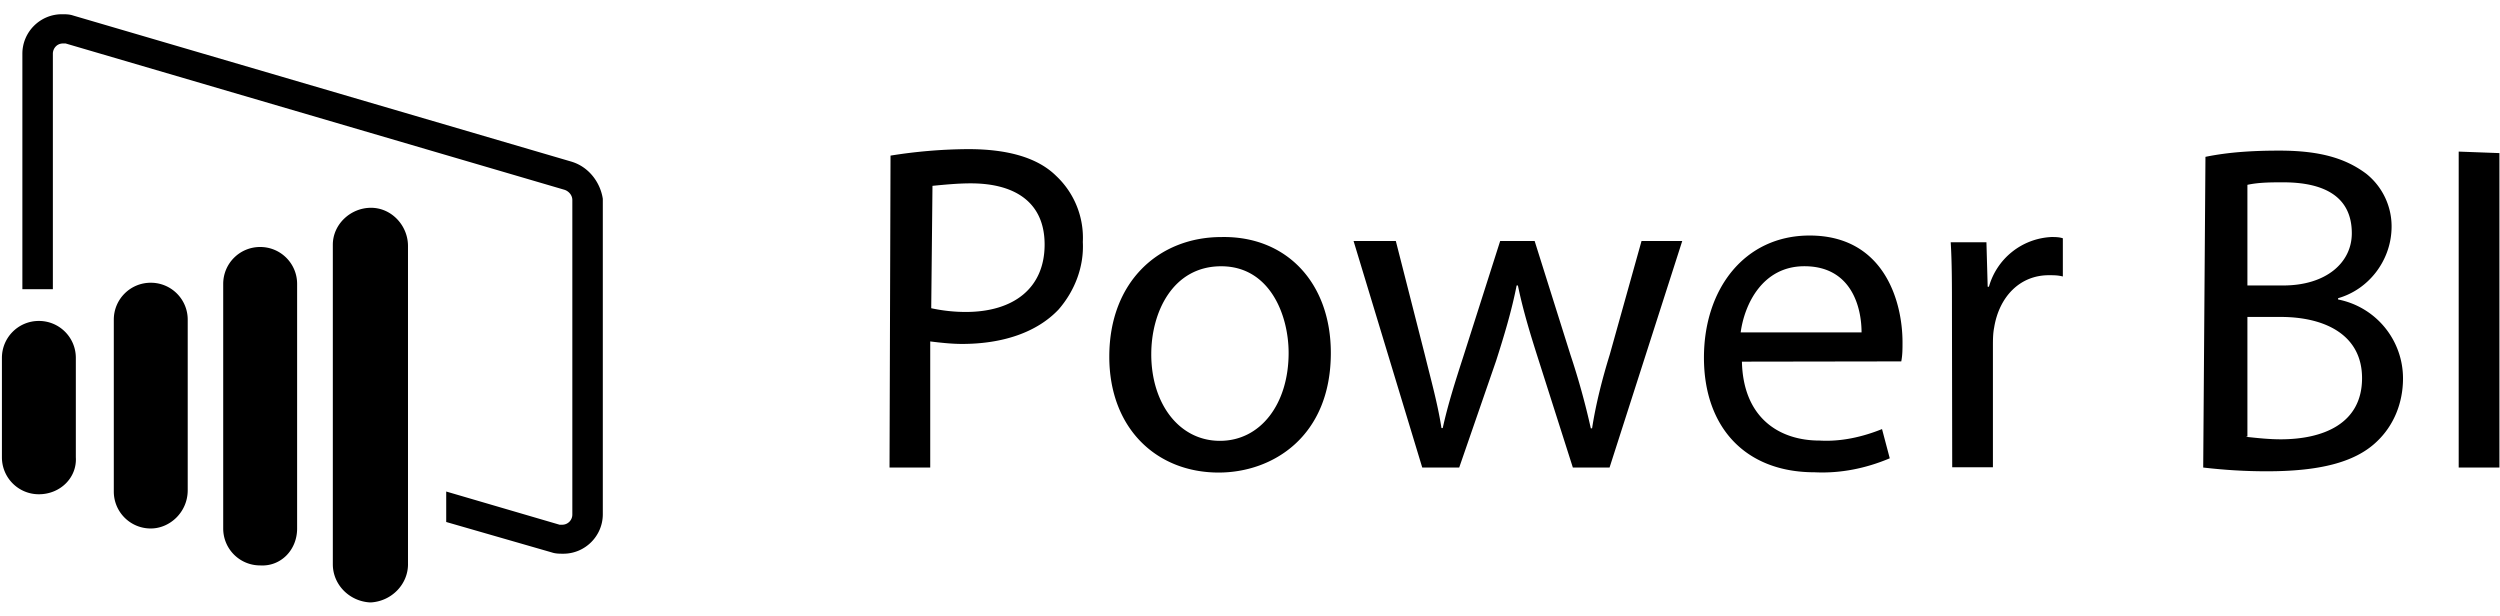
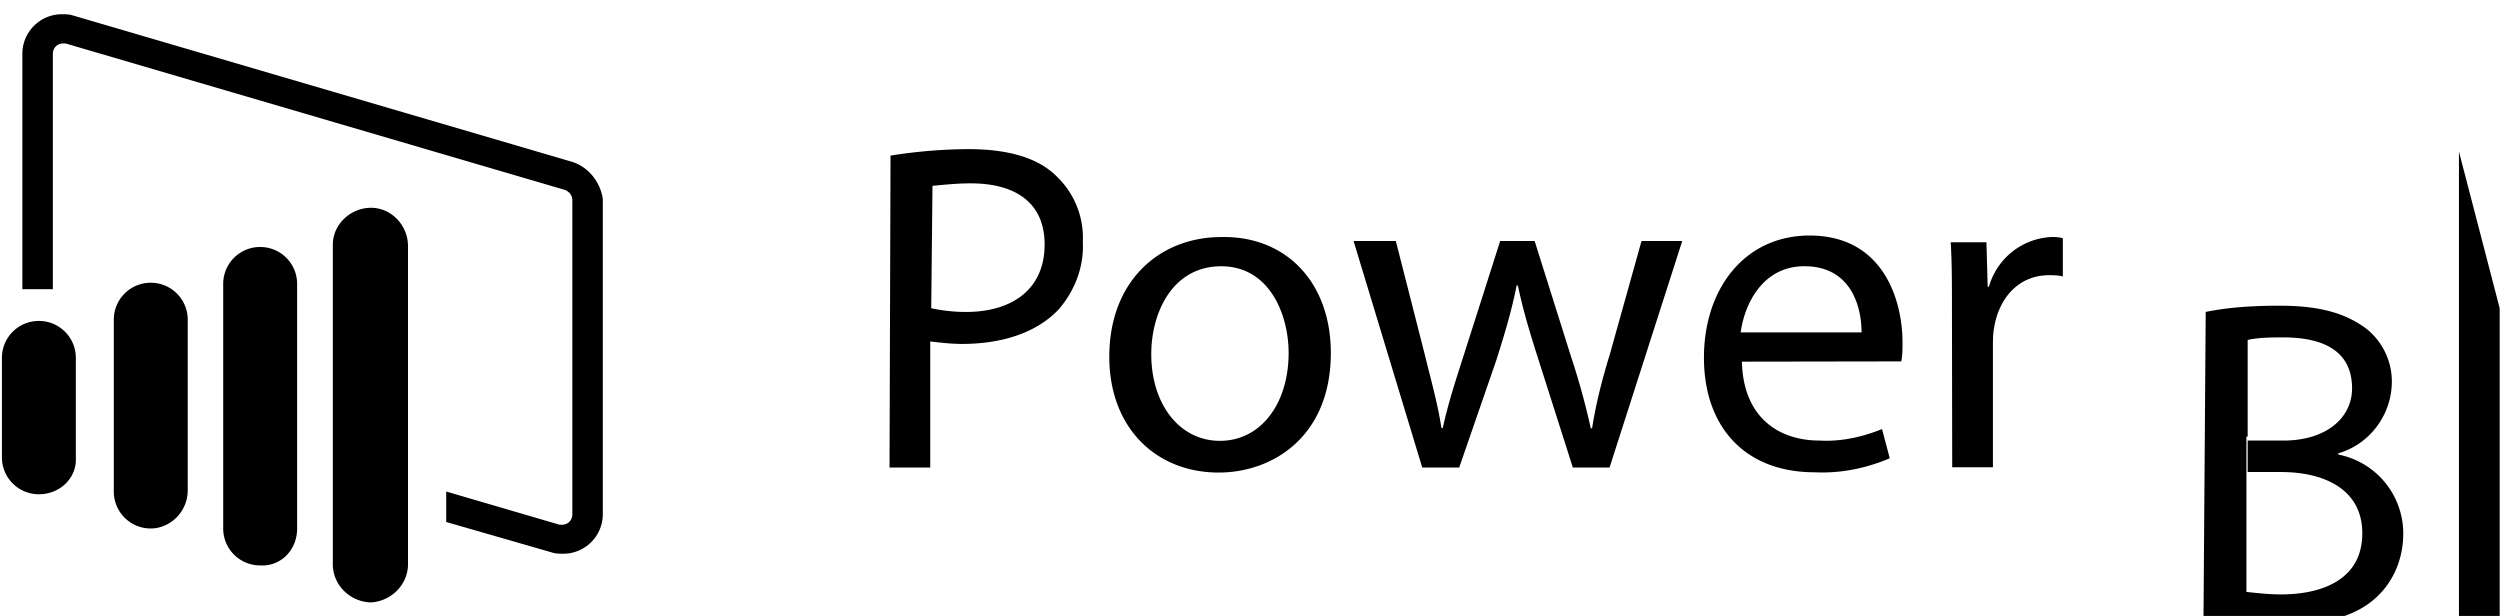
<svg xmlns="http://www.w3.org/2000/svg" width="138" height="34" fill="none">
-   <path d="M2.146 27.283c-1.13 0-2.04-.91-2.04-2.04v-5.487c0-1.13.91-2.04 2.04-2.04s2.04.91 2.04 2.04v5.487c.07 1.117-.855 2.04-2.04 2.04m8.216-.22v-9.416c0-1.13-.91-2.04-2.04-2.04s-2.04.91-2.04 2.04v9.485c0 1.13.91 2.04 2.04 2.04 1.062 0 2.04-.91 2.04-2.11m6.039 2.11V15.674c0-1.13-.91-2.04-2.04-2.04-1.131 0-2.04.91-2.04 2.04v13.497c0 1.13.909 2.04 2.04 2.04 1.13.07 2.04-.84 2.04-2.04m6.12 1.97V13.58c0-1.13-.909-2.11-2.04-2.11-1.13 0-2.109.91-2.109 2.04v17.634c0 1.13.91 2.04 2.04 2.109h.07c1.13-.07 2.04-.993 2.04-2.11m9.058-22.21L4.035.856C3.828.786 3.62.786 3.415.786c-1.2 0-2.18.98-2.18 2.178v13h1.683v-13c0-.275.207-.565.565-.565h.138l27.545 8.079c.207.069.427.276.427.565V28.4a.56.56 0 0 1-.565.565h-.138l-6.259-1.833v1.682l5.832 1.681c.206.07.427.07.634.07 1.2 0 2.178-.98 2.178-2.179V10.974c-.138-.91-.772-1.75-1.696-2.04m17.578-.344a28 28 0 0 1 4.287-.358c2.247 0 3.86.496 4.853 1.475a4.69 4.69 0 0 1 1.475 3.653c.07 1.338-.427 2.675-1.337 3.723-1.2 1.268-3.088 1.902-5.335 1.902-.566 0-1.2-.069-1.751-.138v6.962h-2.247zm2.247 8.424a9 9 0 0 0 1.902.206c2.675 0 4.357-1.337 4.357-3.722 0-2.316-1.613-3.377-4.08-3.377-.704 0-1.407.069-2.11.137zm22.058 2.467c0 4.633-3.226 6.604-6.19 6.604-3.447 0-6.039-2.454-6.039-6.397 0-4.15 2.744-6.603 6.19-6.603 3.585-.07 6.039 2.522 6.039 6.396m-9.912.07c0 2.743 1.544 4.783 3.79 4.783 2.248 0 3.792-2.04 3.792-4.853 0-2.109-1.048-4.783-3.722-4.783s-3.86 2.536-3.86 4.852m13.496-6.26 1.613 6.328c.345 1.406.703 2.675.91 4.012h.07c.275-1.268.702-2.606 1.13-3.93l2.04-6.396h1.903l1.97 6.26a41 41 0 0 1 1.131 4.08h.07c.206-1.337.565-2.744.978-4.08l1.751-6.26h2.247l-4.012 12.504h-2.026l-1.903-5.97c-.427-1.337-.84-2.674-1.13-4.08h-.07c-.275 1.406-.702 2.813-1.13 4.15l-2.04 5.9h-2.04l-3.791-12.504h2.33zm19.108 6.673c.069 3.088 2.04 4.356 4.288 4.356 1.199.07 2.385-.206 3.446-.634l.427 1.613c-1.337.565-2.743.841-4.149.772-3.86 0-6.108-2.523-6.108-6.328s2.248-6.741 5.832-6.741c4.081 0 5.129 3.584 5.129 5.9 0 .345 0 .703-.069 1.048zm6.604-1.613c0-1.406-.566-3.654-3.157-3.654-2.317 0-3.31 2.11-3.516 3.654zm4.99-1.117c0-1.475 0-2.743-.069-3.86h1.972l.069 2.454h.069a3.77 3.77 0 0 1 3.446-2.743c.207 0 .428 0 .634.069v2.109c-.275-.07-.496-.07-.772-.07-1.613 0-2.743 1.2-3.019 2.882-.069.345-.069.703-.069 1.048v6.672h-2.247zm13.993-8.575c1.337-.276 2.744-.344 4.081-.344 2.247 0 3.653.427 4.784 1.268a3.72 3.72 0 0 1 1.406 3.088c-.069 1.75-1.268 3.309-2.95 3.791v.07a4.44 4.44 0 0 1 3.584 4.356c0 1.337-.496 2.605-1.475 3.515-1.199 1.13-3.157 1.613-6.038 1.613-1.2 0-2.316-.069-3.516-.207zm2.247 7.1h2.041c2.385 0 3.791-1.268 3.791-2.881 0-2.04-1.544-2.813-3.791-2.813-.634 0-1.338 0-1.972.138v5.556zm0 8.355c.635.069 1.269.137 1.903.137 2.316 0 4.494-.84 4.494-3.377 0-2.385-2.04-3.378-4.494-3.378h-1.834V24.1h-.069zm13.98-15.662v17.357h-2.248V8.368z" fill="#000" />
+   <path d="M2.146 27.283c-1.13 0-2.04-.91-2.04-2.04v-5.487c0-1.13.91-2.04 2.04-2.04s2.04.91 2.04 2.04v5.487c.07 1.117-.855 2.04-2.04 2.04m8.216-.22v-9.416c0-1.13-.91-2.04-2.04-2.04s-2.04.91-2.04 2.04v9.485c0 1.13.91 2.04 2.04 2.04 1.062 0 2.04-.91 2.04-2.11m6.039 2.11V15.674c0-1.13-.91-2.04-2.04-2.04-1.131 0-2.04.91-2.04 2.04v13.497c0 1.13.909 2.04 2.04 2.04 1.13.07 2.04-.84 2.04-2.04m6.12 1.97V13.58c0-1.13-.909-2.11-2.04-2.11-1.13 0-2.109.91-2.109 2.04v17.634c0 1.13.91 2.04 2.04 2.109h.07c1.13-.07 2.04-.993 2.04-2.11m9.058-22.21L4.035.856C3.828.786 3.62.786 3.415.786c-1.2 0-2.18.98-2.18 2.178v13h1.683v-13c0-.275.207-.565.565-.565h.138l27.545 8.079c.207.069.427.276.427.565V28.4a.56.56 0 0 1-.565.565h-.138l-6.259-1.833v1.682l5.832 1.681c.206.07.427.07.634.07 1.2 0 2.178-.98 2.178-2.179V10.974c-.138-.91-.772-1.75-1.696-2.04m17.578-.344a28 28 0 0 1 4.287-.358c2.247 0 3.86.496 4.853 1.475a4.69 4.69 0 0 1 1.475 3.653c.07 1.338-.427 2.675-1.337 3.723-1.2 1.268-3.088 1.902-5.335 1.902-.566 0-1.2-.069-1.751-.138v6.962h-2.247zm2.247 8.424a9 9 0 0 0 1.902.206c2.675 0 4.357-1.337 4.357-3.722 0-2.316-1.613-3.377-4.08-3.377-.704 0-1.407.069-2.11.137zm22.058 2.467c0 4.633-3.226 6.604-6.19 6.604-3.447 0-6.039-2.454-6.039-6.397 0-4.15 2.744-6.603 6.19-6.603 3.585-.07 6.039 2.522 6.039 6.396m-9.912.07c0 2.743 1.544 4.783 3.79 4.783 2.248 0 3.792-2.04 3.792-4.853 0-2.109-1.048-4.783-3.722-4.783s-3.86 2.536-3.86 4.852m13.496-6.26 1.613 6.328c.345 1.406.703 2.675.91 4.012h.07c.275-1.268.702-2.606 1.13-3.93l2.04-6.396h1.903l1.97 6.26a41 41 0 0 1 1.131 4.08h.07c.206-1.337.565-2.744.978-4.08l1.751-6.26h2.247l-4.012 12.504h-2.026l-1.903-5.97c-.427-1.337-.84-2.674-1.13-4.08h-.07c-.275 1.406-.702 2.813-1.13 4.15l-2.04 5.9h-2.04l-3.791-12.504h2.33zm19.108 6.673c.069 3.088 2.04 4.356 4.288 4.356 1.199.07 2.385-.206 3.446-.634l.427 1.613c-1.337.565-2.743.841-4.149.772-3.86 0-6.108-2.523-6.108-6.328s2.248-6.741 5.832-6.741c4.081 0 5.129 3.584 5.129 5.9 0 .345 0 .703-.069 1.048zm6.604-1.613c0-1.406-.566-3.654-3.157-3.654-2.317 0-3.31 2.11-3.516 3.654zm4.99-1.117c0-1.475 0-2.743-.069-3.86h1.972l.069 2.454h.069a3.77 3.77 0 0 1 3.446-2.743c.207 0 .428 0 .634.069v2.109c-.275-.07-.496-.07-.772-.07-1.613 0-2.743 1.2-3.019 2.882-.069.345-.069.703-.069 1.048v6.672h-2.247m13.993-8.575c1.337-.276 2.744-.344 4.081-.344 2.247 0 3.653.427 4.784 1.268a3.72 3.72 0 0 1 1.406 3.088c-.069 1.75-1.268 3.309-2.95 3.791v.07a4.44 4.44 0 0 1 3.584 4.356c0 1.337-.496 2.605-1.475 3.515-1.199 1.13-3.157 1.613-6.038 1.613-1.2 0-2.316-.069-3.516-.207zm2.247 7.1h2.041c2.385 0 3.791-1.268 3.791-2.881 0-2.04-1.544-2.813-3.791-2.813-.634 0-1.338 0-1.972.138v5.556zm0 8.355c.635.069 1.269.137 1.903.137 2.316 0 4.494-.84 4.494-3.377 0-2.385-2.04-3.378-4.494-3.378h-1.834V24.1h-.069zm13.98-15.662v17.357h-2.248V8.368z" fill="#000" />
</svg>